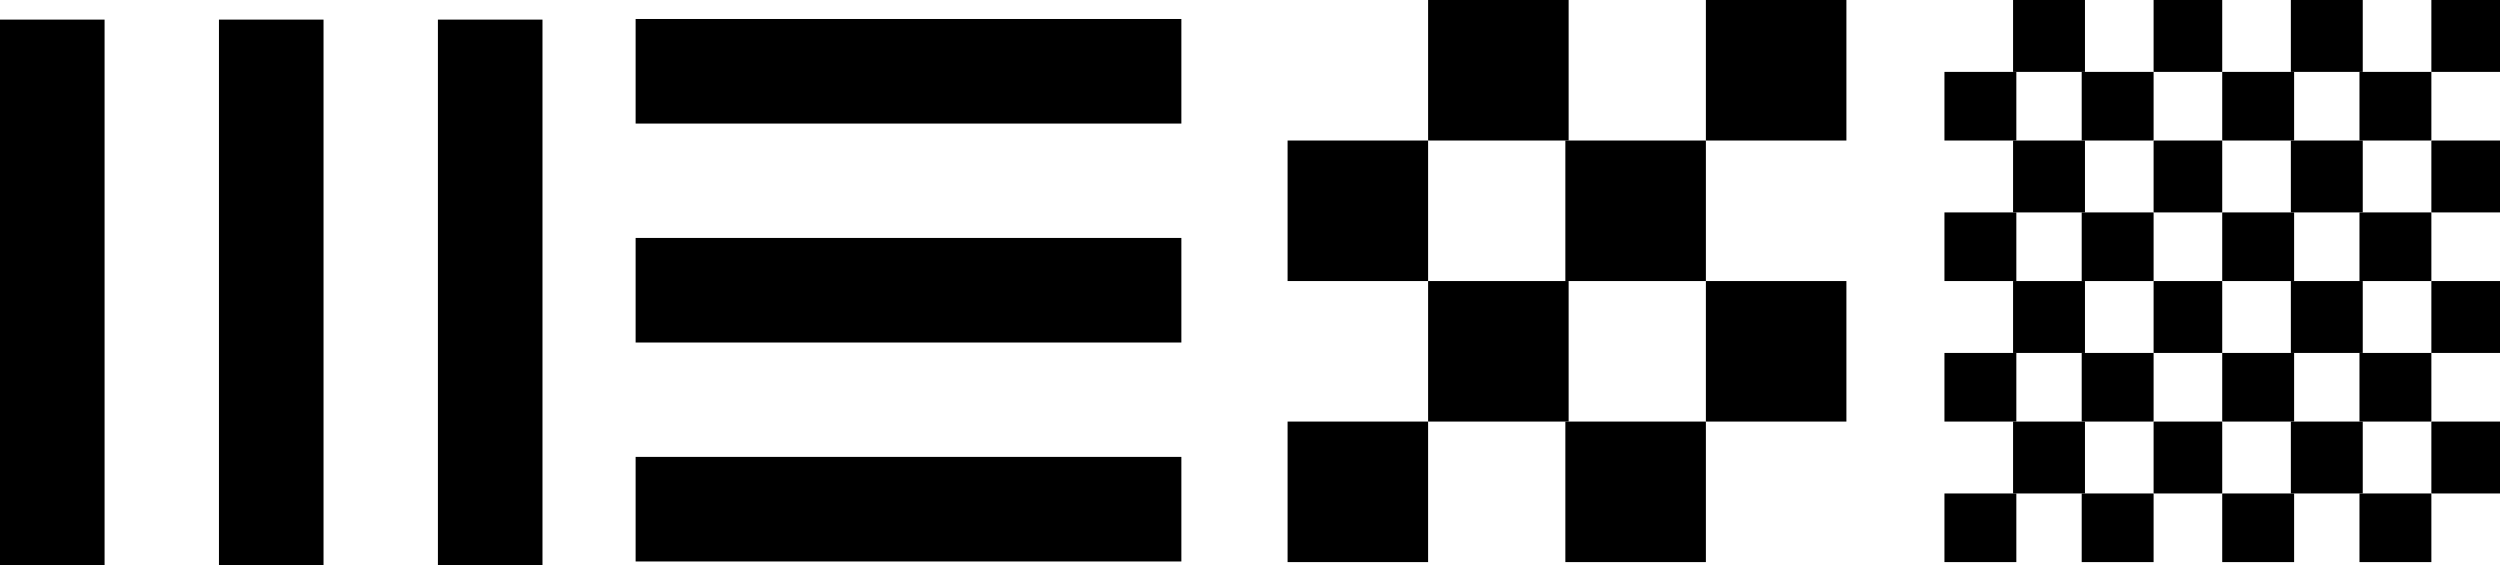
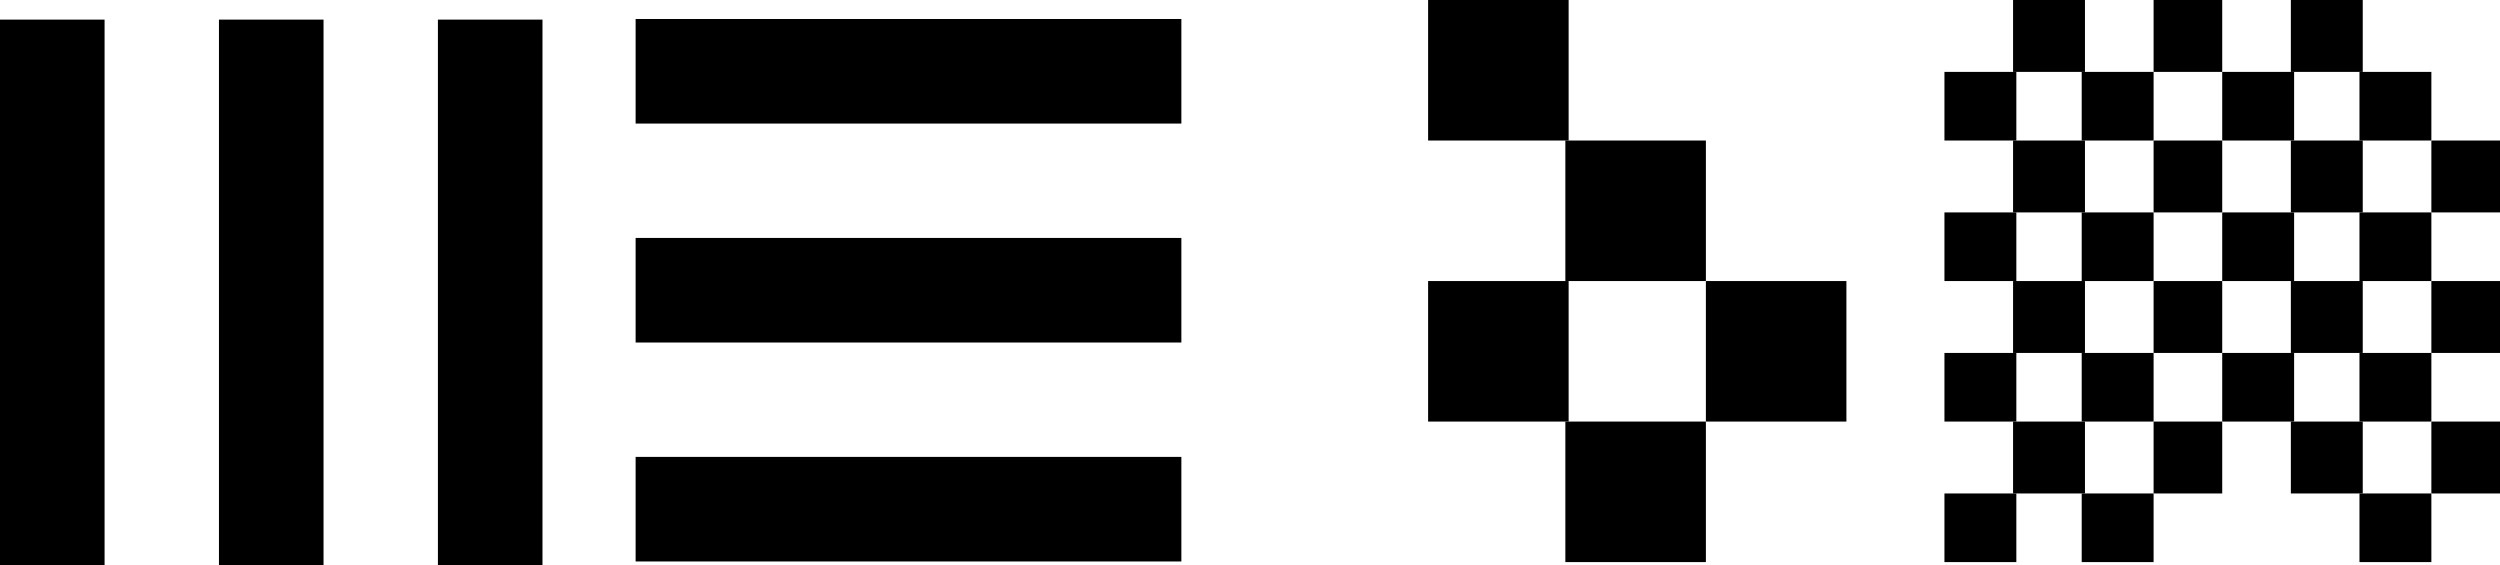
<svg xmlns="http://www.w3.org/2000/svg" id="Ebene_2" viewBox="0 0 765 173">
  <g id="Ebene_1-2">
    <g id="Gruppe_96">
      <rect id="Rechteck_28" y="6" width="32" height="167" />
      <rect id="Rechteck_33" x="194.5" y="139.81" width="167" height="32" />
      <rect id="Rechteck_29" x="67" y="6" width="32" height="167" />
      <rect id="Rechteck_32" x="194.5" y="72.81" width="167" height="32" />
      <rect id="Rechteck_30" x="134" y="6" width="32" height="167" />
      <rect id="Rechteck_31" x="194.5" y="5.81" width="167" height="32" />
      <g id="Gruppe_96-2">
        <rect id="Rechteck_34" x="437" y="0" width="43" height="43" />
        <rect id="Rechteck_37" x="437" y="86" width="43" height="43" />
-         <rect id="Rechteck_39" x="394" y="43" width="43" height="43" />
-         <rect id="Rechteck_41" x="394" y="129" width="43" height="43" />
-         <rect id="Rechteck_35" x="522" y="0" width="43" height="43" />
        <rect id="Rechteck_36" x="522" y="86" width="43" height="43" />
        <rect id="Rechteck_38" x="479" y="43" width="43" height="43" />
        <rect id="Rechteck_40" x="479" y="129" width="43" height="43" />
      </g>
      <g id="Gruppe_97">
        <rect id="Rechteck_34-2" x="616" width="22" height="22" />
        <rect id="Rechteck_37-2" x="616" y="43" width="22" height="22" />
        <rect id="Rechteck_39-2" x="595" y="22" width="22" height="21" />
        <rect id="Rechteck_41-2" x="595" y="65" width="22" height="21" />
        <rect id="Rechteck_35-2" x="659" width="21" height="22" />
        <rect id="Rechteck_36-2" x="659" y="43" width="21" height="22" />
        <rect id="Rechteck_38-2" x="637" y="22" width="22" height="21" />
        <rect id="Rechteck_40-2" x="637" y="65" width="22" height="21" />
      </g>
      <g id="Gruppe_100">
        <rect id="Rechteck_34-3" x="616" y="86" width="22" height="22" />
        <rect id="Rechteck_37-3" x="616" y="129" width="22" height="22" />
        <rect id="Rechteck_39-3" x="595" y="108" width="22" height="21" />
        <rect id="Rechteck_41-3" x="595" y="151" width="22" height="21" />
        <rect id="Rechteck_35-3" x="659" y="86" width="21" height="22" />
        <rect id="Rechteck_36-3" x="659" y="129" width="21" height="22" />
        <rect id="Rechteck_38-3" x="637" y="108" width="22" height="21" />
        <rect id="Rechteck_40-3" x="637" y="151" width="22" height="21" />
      </g>
      <g id="Gruppe_98">
        <rect id="Rechteck_34-4" x="701" width="22" height="22" />
        <rect id="Rechteck_37-4" x="701" y="43" width="22" height="22" />
        <rect id="Rechteck_39-4" x="680" y="22" width="22" height="21" />
        <rect id="Rechteck_41-4" x="680" y="65" width="22" height="21" />
-         <rect id="Rechteck_35-4" x="744" width="21" height="22" />
        <rect id="Rechteck_36-4" x="744" y="43" width="21" height="22" />
        <rect id="Rechteck_38-4" x="722" y="22" width="22" height="21" />
        <rect id="Rechteck_40-4" x="722" y="65" width="22" height="21" />
      </g>
      <g id="Gruppe_99">
        <rect id="Rechteck_34-5" x="701" y="86" width="22" height="22" />
        <rect id="Rechteck_37-5" x="701" y="129" width="22" height="22" />
        <rect id="Rechteck_39-5" x="680" y="108" width="22" height="21" />
-         <rect id="Rechteck_41-5" x="680" y="151" width="22" height="21" />
        <rect id="Rechteck_35-5" x="744" y="86" width="21" height="22" />
        <rect id="Rechteck_36-5" x="744" y="129" width="21" height="22" />
        <rect id="Rechteck_38-5" x="722" y="108" width="22" height="21" />
        <rect id="Rechteck_40-5" x="722" y="151" width="22" height="21" />
      </g>
    </g>
  </g>
</svg>